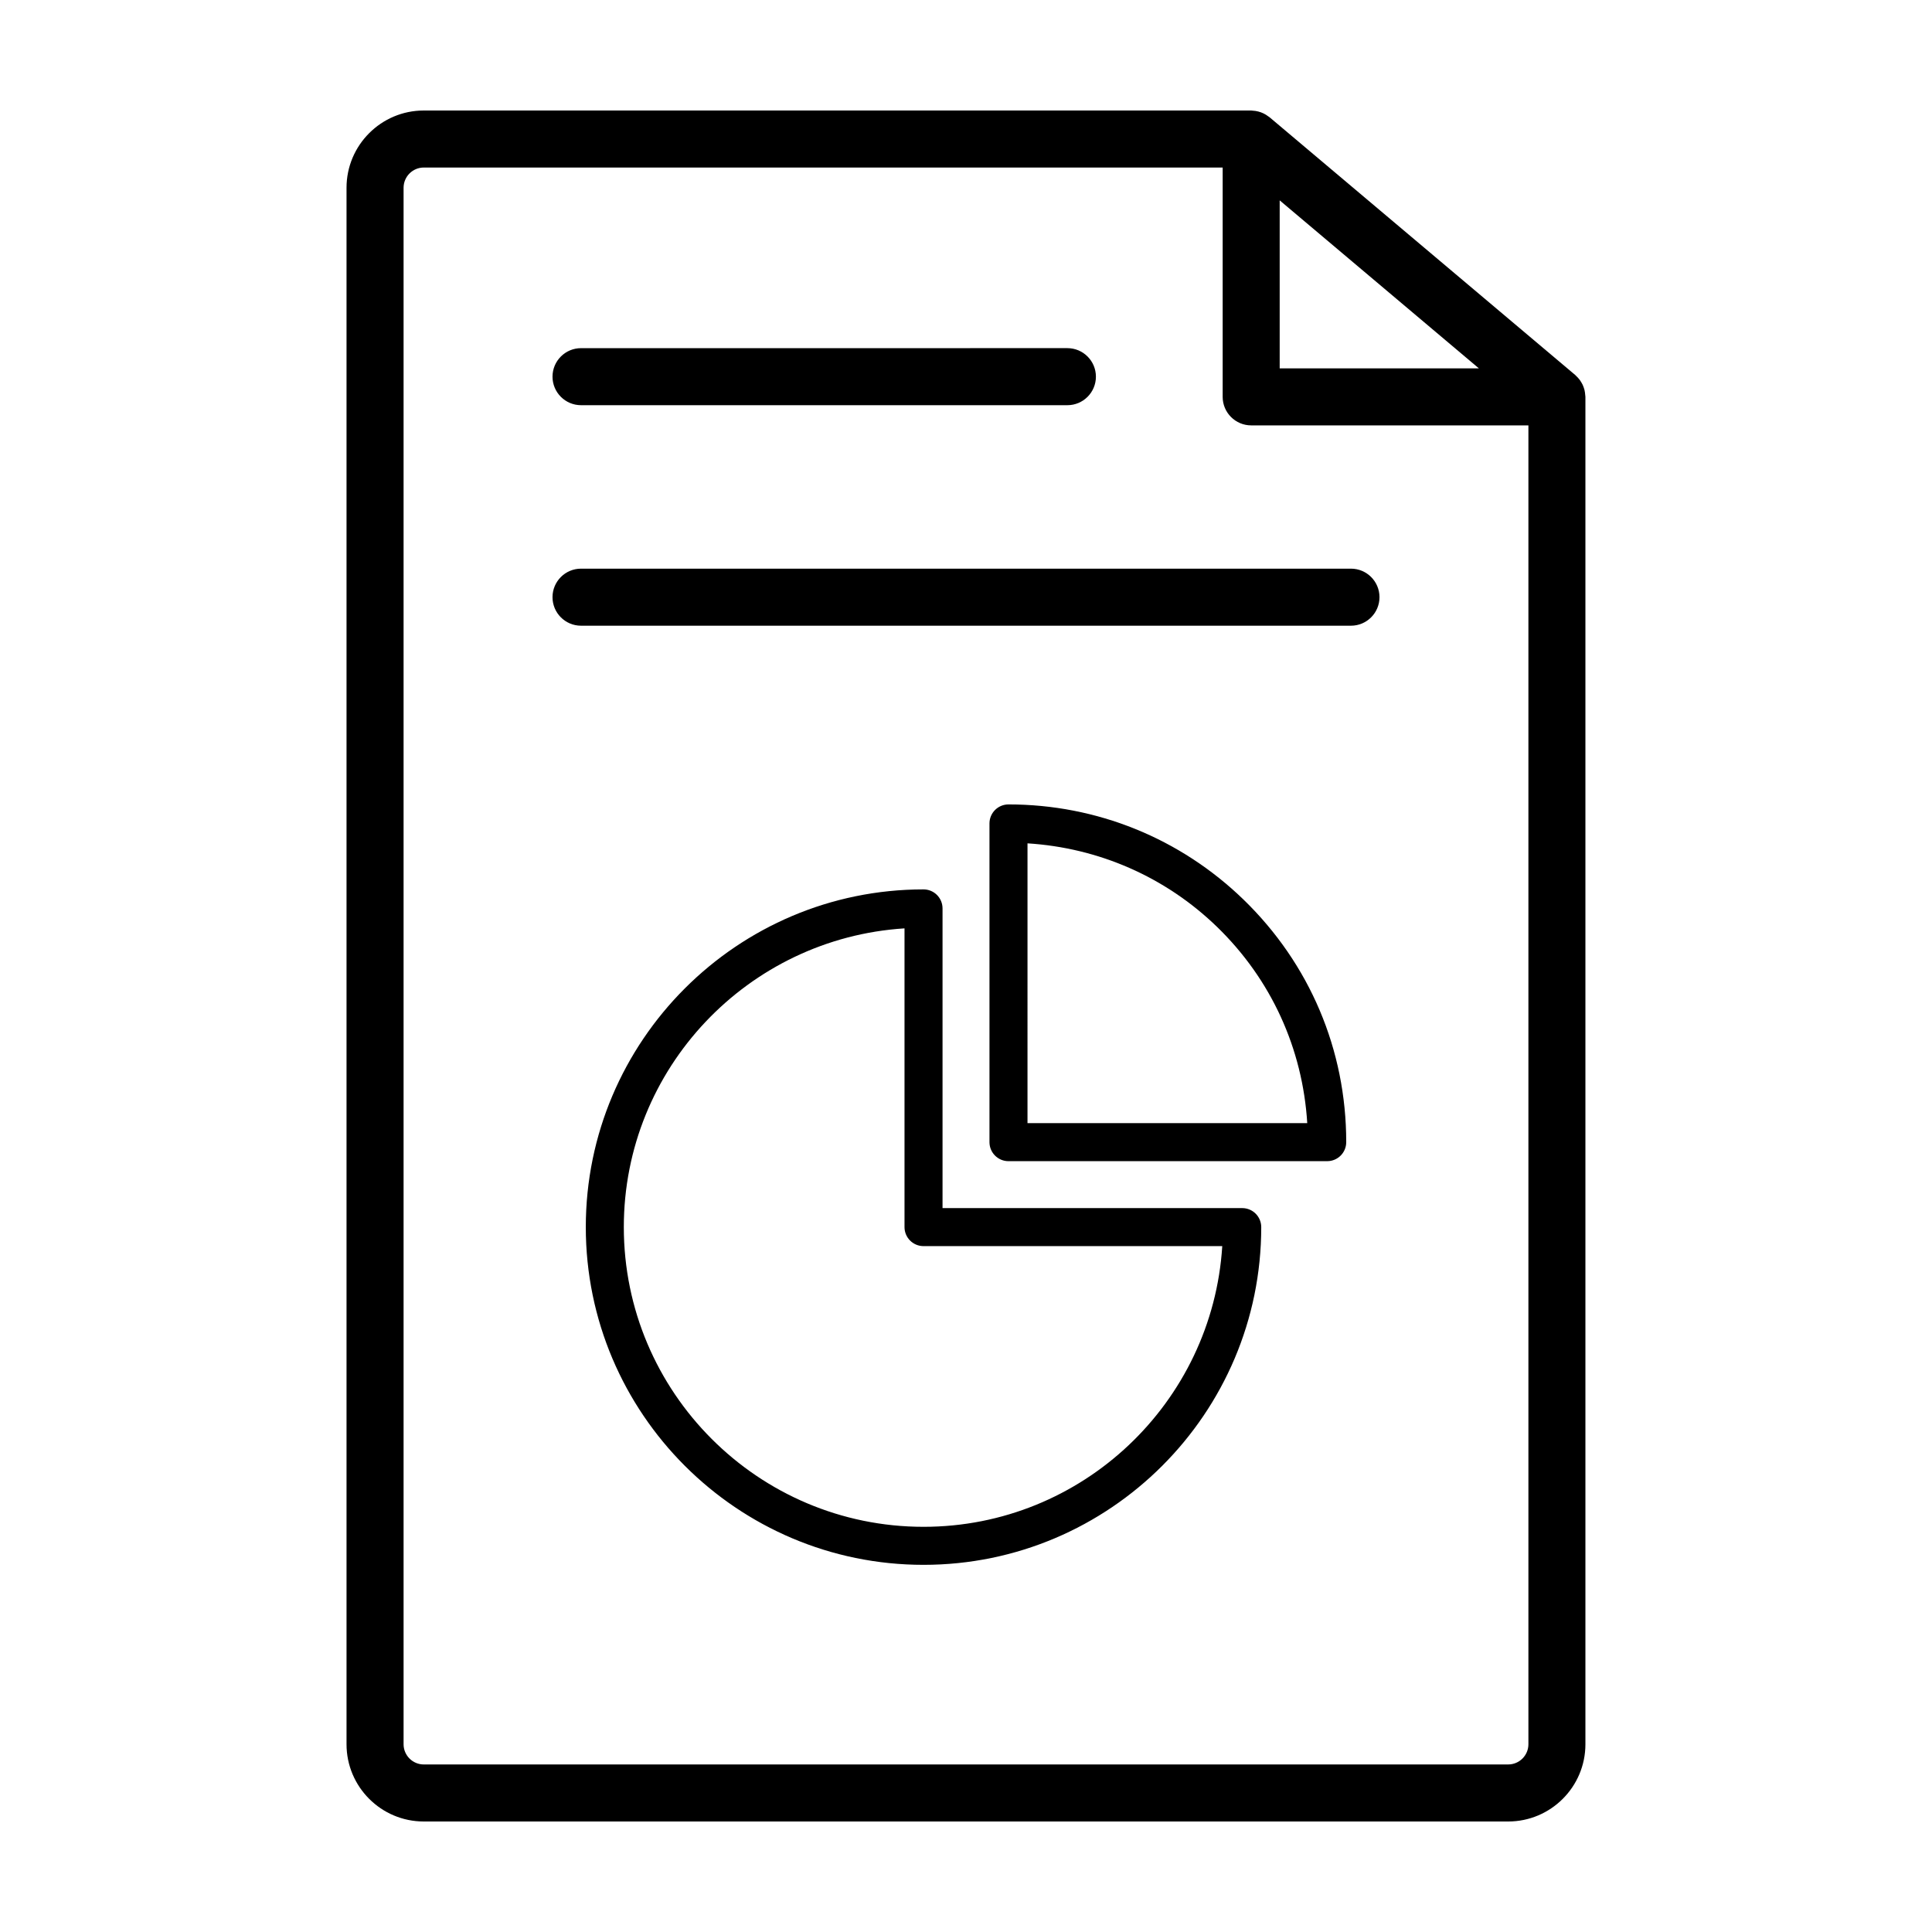
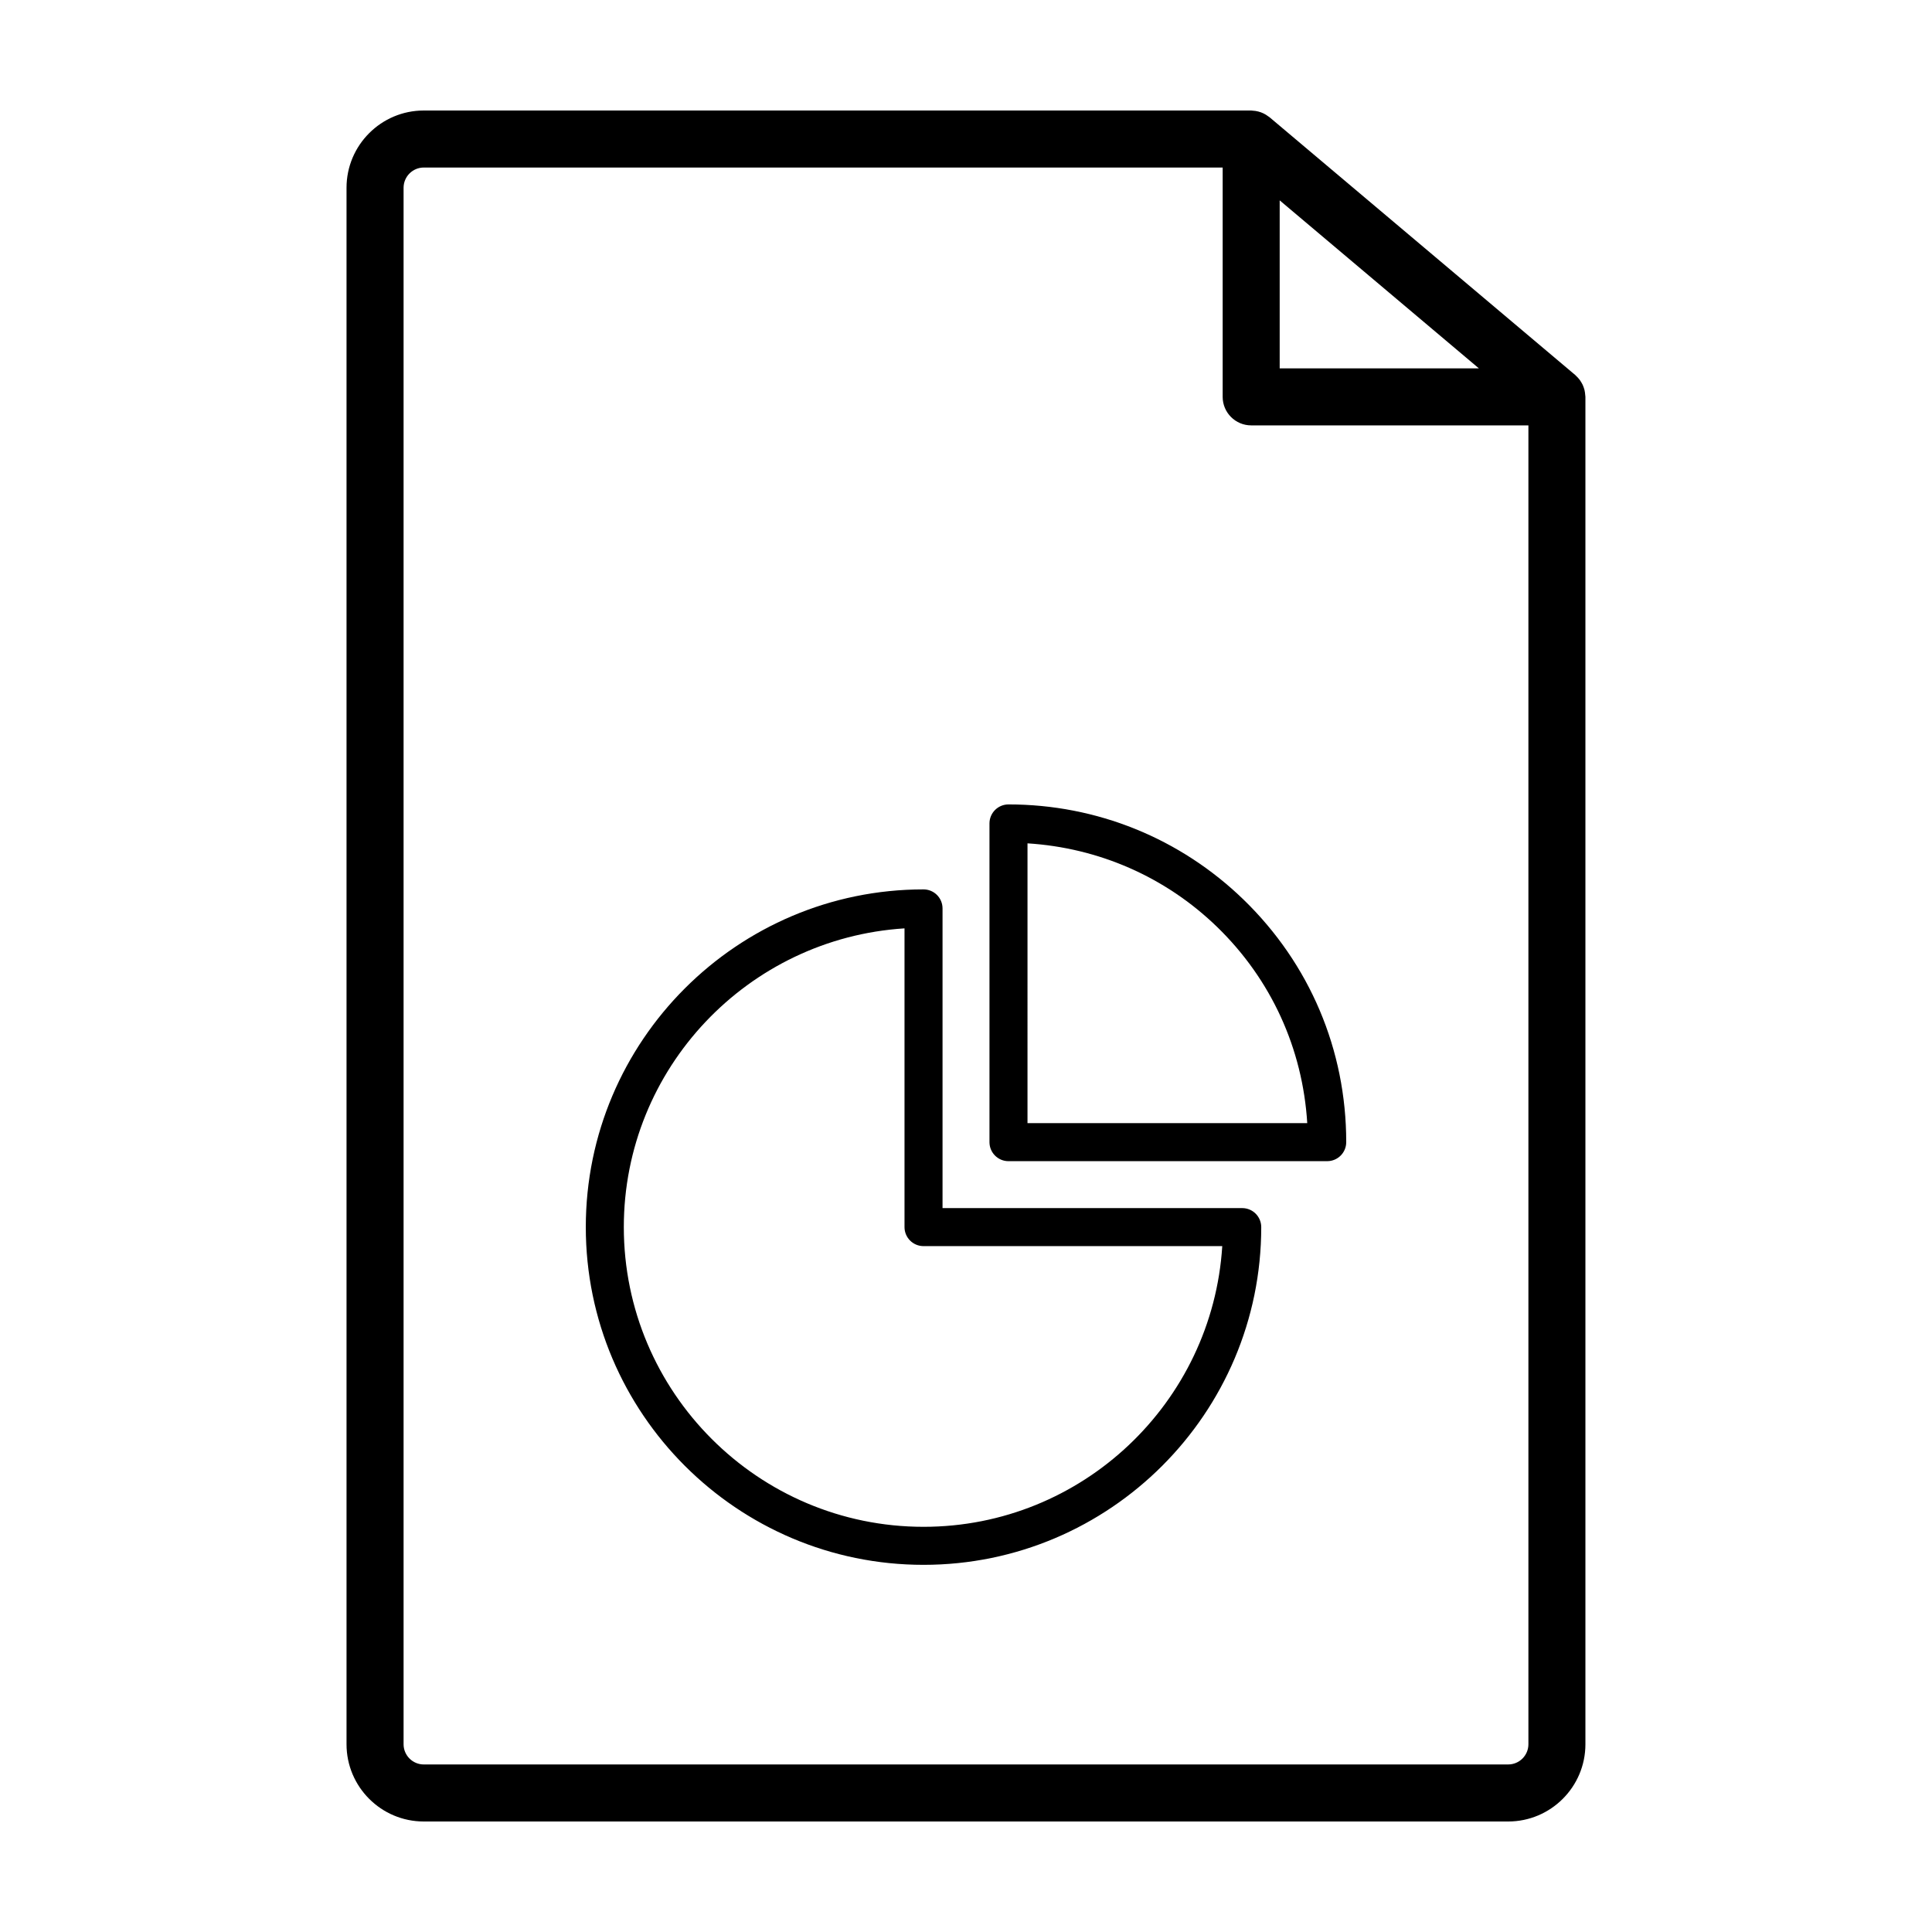
<svg xmlns="http://www.w3.org/2000/svg" fill="#000000" width="800px" height="800px" version="1.1" viewBox="144 144 512 512">
  <g>
-     <path d="m502.02 294.7h-204.04c-4.172 0-7.559 3.387-7.559 7.559s3.387 7.559 7.559 7.559h204.04c4.172 0 7.559-3.387 7.559-7.559s-3.387-7.559-7.559-7.559z" />
-     <path d="m297.98 251.38h128.89c4.172 0 7.559-3.387 7.559-7.559s-3.387-7.559-7.559-7.559l-128.89 0.004c-4.172 0-7.559 3.387-7.559 7.559 0.004 4.168 3.387 7.555 7.559 7.555z" />
    <path d="m564.04 248.08c-0.035-0.238-0.07-0.469-0.125-0.699-0.059-0.242-0.137-0.469-0.215-0.707-0.082-0.23-0.16-0.457-0.266-0.676-0.102-0.223-0.223-0.43-0.348-0.641-0.125-0.215-0.25-0.422-0.398-0.625-0.137-0.188-0.289-0.363-0.441-0.539-0.18-0.203-0.363-0.398-0.562-0.578-0.074-0.07-0.133-0.152-0.211-0.215l-81.031-68.332c-0.098-0.082-0.207-0.137-0.309-0.211-0.215-0.168-0.438-0.324-0.676-0.465-0.203-0.121-0.402-0.23-0.609-0.332-0.227-0.109-0.465-0.207-0.707-0.297-0.227-0.082-0.457-0.156-0.691-0.211-0.242-0.059-0.48-0.109-0.73-0.152-0.246-0.039-0.492-0.059-0.746-0.074-0.129-0.004-0.262-0.039-0.402-0.039h-219.27c-11.285 0-20.469 9.18-20.469 20.469v412.49c0 11.285 9.18 20.469 20.469 20.469h287.38c11.285 0 20.469-9.18 20.469-20.469v-357.07c0-0.105-0.023-0.203-0.031-0.301-0.012-0.266-0.039-0.531-0.082-0.793zm-80.91-50.98 52.785 44.516-52.785 0.004zm60.559 414.5h-287.38c-2.953 0-5.356-2.402-5.356-5.356v-412.49c0.004-2.953 2.406-5.356 5.356-5.356h211.71v60.773c0 4.172 3.387 7.559 7.559 7.559h73.465v349.51c0 2.953-2.402 5.356-5.348 5.356z" />
    <path d="m411.26 357.18c-2.785 0-5.039 2.254-5.039 5.039v84.465c0 2.785 2.254 5.039 5.039 5.039l84.465-0.004c2.785 0 5.039-2.254 5.039-5.039 0-24.441-9.668-47.262-27.215-64.277-16.785-16.266-38.906-25.223-62.289-25.223zm5.039 10.316c18.867 1.184 36.555 8.887 50.23 22.137 14.359 13.922 22.68 32.238 23.906 52.004h-74.137z" />
    <path d="m473.2 464.16h-79.418v-79.422c0-2.785-2.254-5.039-5.039-5.039-49.352 0-89.5 40.145-89.5 89.496 0 49.355 40.148 89.504 89.5 89.504 49.352 0 89.5-40.148 89.5-89.5-0.004-2.785-2.254-5.039-5.043-5.039zm-84.457 84.461c-43.797 0-79.426-35.629-79.426-79.426 0-42.094 32.945-76.547 74.387-79.168v79.168c0 2.785 2.254 5.039 5.039 5.039h79.168c-2.617 41.445-37.074 74.387-79.168 74.387z" />
  </g>
</svg>